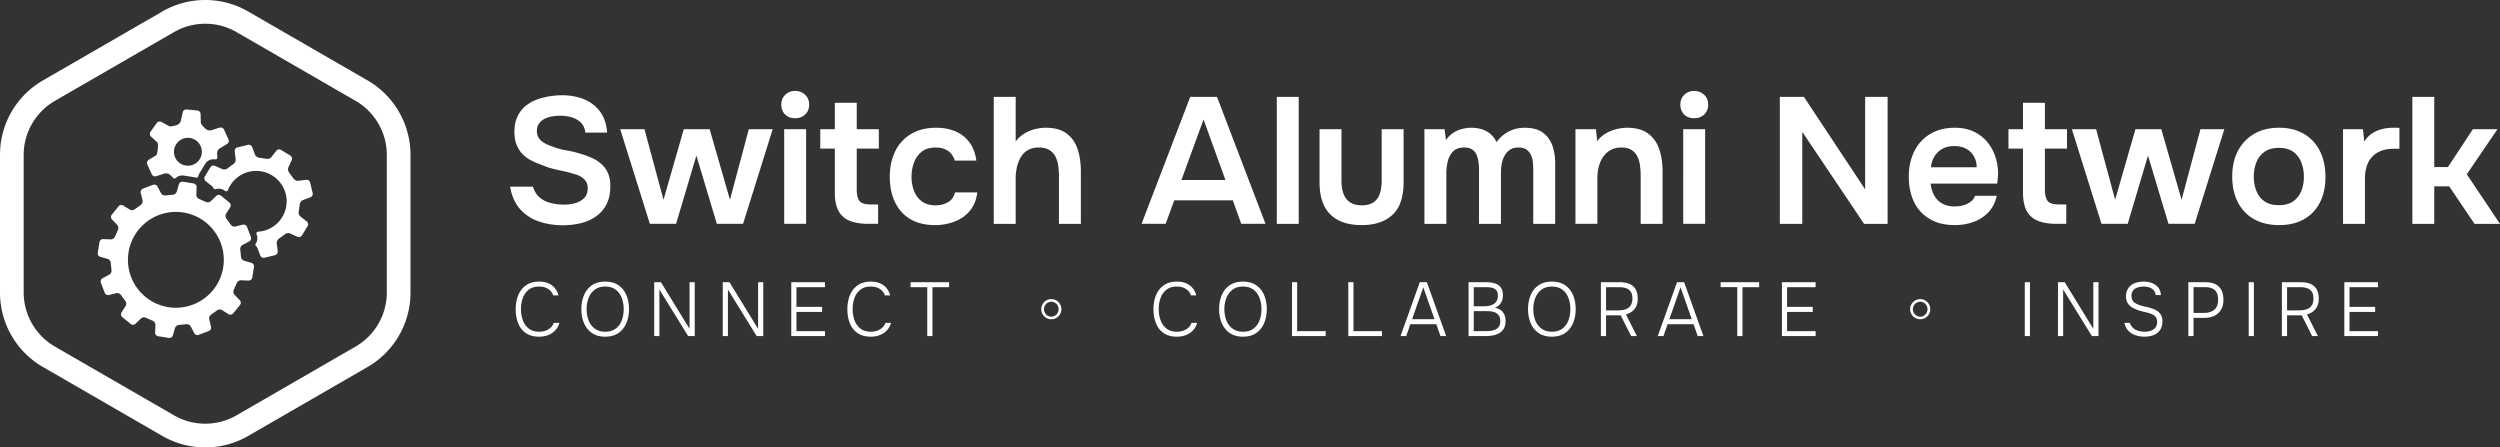
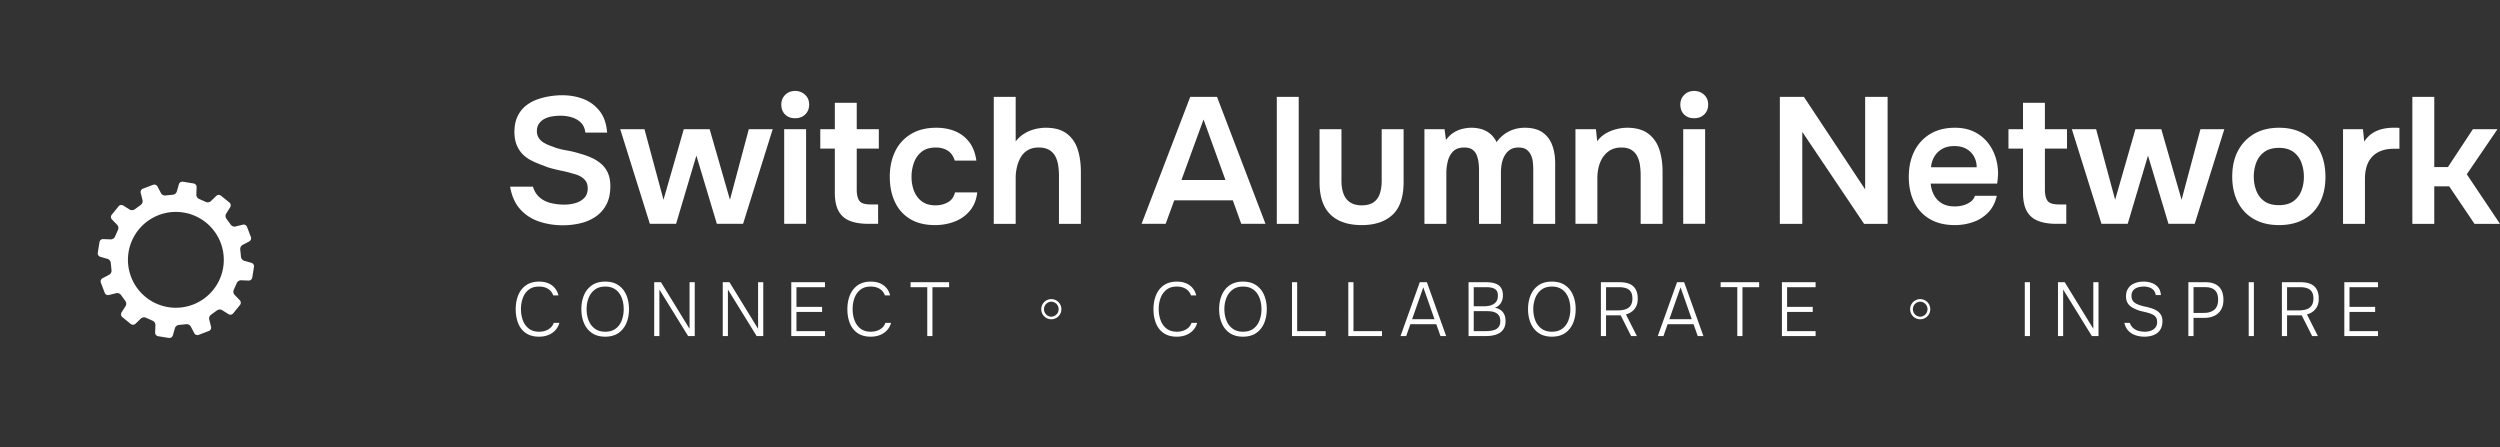
<svg xmlns="http://www.w3.org/2000/svg" viewBox="0 0 487.211 87.195">
  <rect x="0" y="0" width="487.211" height="87.195" fill="#333333" stroke="none" />
-   <path d="M39.998 87.195c-2.935 0-5.824-.772-8.352-2.233L8.369 71.523A16.737 16.737 0 0 1 0 57.03V30.163c0-5.978 3.19-11.501 8.366-14.49l23.28-13.441a16.749 16.749 0 0 1 16.707 0L71.647 15.68A16.754 16.754 0 0 1 80 30.15v26.895c0 5.95-3.2 11.494-8.352 14.469L48.353 84.963a16.72 16.72 0 0 1-8.355 2.232ZM40 4.625c-2.102 0-4.203.54-6.078 1.623l-23.23 13.411a12.19 12.19 0 0 0-6.077 10.529v26.82a12.19 12.19 0 0 0 6.077 10.528l23.23 13.412a12.161 12.161 0 0 0 6.076 1.623c2.14 0 4.242-.562 6.08-1.623l23.23-13.412a12.19 12.19 0 0 0 6.077-10.528v-26.82a12.19 12.19 0 0 0-6.077-10.529L46.078 6.248A12.153 12.153 0 0 0 40 4.624Z" style="fill:#fff" />
-   <path d="M29.584 33.969a.708.708 0 0 0 .833.37l1.625-.514c.32-.1.788-.009 1.04.205.133.113.407.367.637.63a.368.368 0 0 0 .526.032 1.921 1.921 0 0 1 1.583-.48l2.105.337c.083.013.164.032.243.056a.367.367 0 0 0 .47-.266c.043-.196.117-.387.225-.564l1.106-1.825a1.933 1.933 0 0 1 1.947-.89.369.369 0 0 0 .432-.385l-.056-.825c-.008-.329.22-.74.507-.914l1.456-.884a.707.707 0 0 0 .268-.872l-.881-1.94a.706.706 0 0 0-.833-.371l-1.625.513c-.32.102-.787.01-1.04-.204-.252-.214-1.01-.935-1.018-1.27l-.039-1.702a.706.706 0 0 0-.62-.668l-2.122-.207a.706.706 0 0 0-.737.536l-.367 1.663c-.072.327-.387.688-.701.802-.313.114-1.31.407-1.604.245l-1.494-.818a.707.707 0 0 0-.89.203l-1.24 1.734a.706.706 0 0 0 .096.907l1.257 1.15c.247.225.04 2.345-.246 2.518l-1.456.886a.706.706 0 0 0-.268.87l.881 1.942Zm4.328-4.63a2.718 2.718 0 1 1 5.41.529 2.718 2.718 0 0 1-5.41-.528Zm27.025 8.291-.507-2.072a.708.708 0 0 0-.75-.518l-1.557.19c-.332.04-.75-.16-.927-.444l-.844-1.154c-.22-.253-.285-.71-.147-1.016l.646-1.428a.706.706 0 0 0-.269-.871l-1.824-1.105a.707.707 0 0 0-.896.163l-.967 1.235c-.207.264-.644.416-.97.34l-1.412-.216c-.335-.025-.704-.302-.822-.616l-.554-1.467a.706.706 0 0 0-.806-.425l-2.07.507a.707.707 0 0 0-.519.75l.189 1.557c.04.333-.16.75-.444.927l-1.153.844c-.253.22-.71.286-1.016.148l-1.429-.648a.706.706 0 0 0-.87.27l-1.106 1.824c-.173.286-.1.69.164.896l1.234.968c.116.09.21.226.273.376a.376.376 0 0 0 .458.214c.286-.09.594-.116.9-.067.328.053.636.19.89.396l.012.01c.193.156.481.08.572-.15a5.933 5.933 0 0 1 11.426 2.677 5.932 5.932 0 0 1-5.53 5.425.367.367 0 0 0-.319.496l.044.115c.222.58.129 1.229-.2 1.73a.372.372 0 0 0 .066.484c.122.104.22.233.271.368l.553 1.468a.706.706 0 0 0 .806.424l2.071-.507a.707.707 0 0 0 .519-.75l-.189-1.557c-.04-.332.16-.75.444-.927l1.153-.843c.253-.22.71-.286 1.015-.147l1.43.646a.705.705 0 0 0 .87-.27l1.105-1.823a.705.705 0 0 0-.163-.897l-1.235-.967c-.263-.207-.416-.643-.339-.969l.215-1.412c.025-.335.303-.705.617-.823l1.466-.553a.706.706 0 0 0 .425-.807Z" style="fill:#fff" />
  <path d="m49.008 51.227-1.428-.409a.913.913 0 0 1-.617-.775l-.144-1.418a.913.913 0 0 1 .444-.885l1.314-.692a.706.706 0 0 0 .321-.853l-.76-1.991a.707.707 0 0 0-.808-.422l-1.443.36a.915.915 0 0 1-.923-.363l-.834-1.153a.913.913 0 0 1-.057-.99l.793-1.258a.707.707 0 0 0-.148-.9l-1.654-1.344a.706.706 0 0 0-.91.039l-1.068 1.032a.913.913 0 0 1-.98.146l-1.302-.58a.913.913 0 0 1-.544-.829l.057-1.485a.706.706 0 0 0-.577-.705l-2.105-.337a.707.707 0 0 0-.77.49l-.409 1.428a.912.912 0 0 1-.775.617l-1.418.144a.913.913 0 0 1-.885-.444l-.692-1.314a.706.706 0 0 0-.853-.322l-1.991.76a.707.707 0 0 0-.422.81l.36 1.443a.914.914 0 0 1-.363.922l-1.153.834a.914.914 0 0 1-.99.058l-1.258-.794a.707.707 0 0 0-.9.148l-1.344 1.655a.706.706 0 0 0 .039.91l1.032 1.068c.233.24.298.682.146.98l-.58 1.301a.912.912 0 0 1-.829.544l-1.485-.058a.707.707 0 0 0-.705.578l-.337 2.106a.706.706 0 0 0 .489.768l1.429.41c.322.092.6.44.616.776l.145 1.417a.913.913 0 0 1-.445.886l-1.313.691a.706.706 0 0 0-.322.853l.76 1.992c.12.313.484.502.809.421l1.443-.36a.913.913 0 0 1 .922.363l.835 1.153c.21.26.236.706.057.99l-.794 1.258a.706.706 0 0 0 .149.9l1.654 1.344c.26.211.67.194.91-.04l1.068-1.031a.913.913 0 0 1 .98-.145l1.302.58a.912.912 0 0 1 .544.828l-.058 1.485a.707.707 0 0 0 .578.705l2.105.337a.706.706 0 0 0 .77-.49l.408-1.428a.914.914 0 0 1 .776-.617l1.418-.144a.913.913 0 0 1 .885.444l.692 1.314c.156.297.54.441.853.322l1.991-.76a.707.707 0 0 0 .422-.81l-.36-1.442a.914.914 0 0 1 .363-.923l1.152-.834a.914.914 0 0 1 .99-.057l1.258.793a.707.707 0 0 0 .9-.147l1.345-1.655a.706.706 0 0 0-.04-.91l-1.031-1.068a.913.913 0 0 1-.146-.98l.58-1.302a.914.914 0 0 1 .828-.544l1.485.058a.706.706 0 0 0 .706-.578l.337-2.105a.707.707 0 0 0-.49-.77Zm-5.511.888a9.34 9.34 0 0 1-10.699 7.744 9.34 9.34 0 0 1-7.745-10.7 9.34 9.34 0 0 1 10.7-7.744 9.34 9.34 0 0 1 7.744 10.7Zm66.173-8.213c-1.657 0-3.214-.251-4.672-.752-1.459-.502-2.678-1.307-3.658-2.415s-1.622-2.56-1.925-4.358h4.445c.28.91.73 1.622 1.348 2.135.618.514 1.347.87 2.187 1.068.84.199 1.692.297 2.555.297.77 0 1.5-.098 2.188-.297.688-.198 1.26-.53 1.715-.998.455-.466.682-1.085.682-1.855 0-.583-.122-1.055-.367-1.417a2.972 2.972 0 0 0-1.015-.91c-.432-.245-.951-.438-1.558-.577a18.6 18.6 0 0 0-1.89-.49 49.61 49.61 0 0 1-1.995-.456 11.5 11.5 0 0 1-1.855-.63 18.423 18.423 0 0 1-2.152-.892 6.85 6.85 0 0 1-1.785-1.242c-.502-.49-.905-1.097-1.208-1.82-.303-.723-.454-1.587-.454-2.59 0-1.144.192-2.13.577-2.958.385-.828.898-1.51 1.54-2.047a7.464 7.464 0 0 1 2.17-1.26 12.968 12.968 0 0 1 2.52-.666c.875-.14 1.709-.21 2.503-.21 1.54 0 2.945.257 4.217.77a7.297 7.297 0 0 1 3.132 2.38c.816 1.074 1.283 2.45 1.4 4.13h-4.235c-.093-.792-.373-1.429-.84-1.907-.467-.478-1.05-.828-1.75-1.05a7.5 7.5 0 0 0-2.275-.333c-.56 0-1.114.047-1.662.14a4.768 4.768 0 0 0-1.47.49 2.992 2.992 0 0 0-1.05.928c-.269.385-.403.87-.403 1.452 0 .514.128.963.385 1.348.257.385.613.706 1.068.962.455.257.997.49 1.627.7.817.327 1.71.572 2.678.735a19.35 19.35 0 0 1 2.747.665c.84.234 1.616.52 2.328.858a7.235 7.235 0 0 1 1.837 1.225 5.067 5.067 0 0 1 1.208 1.75c.291.688.437 1.51.437 2.467 0 1.4-.25 2.585-.752 3.553a6.423 6.423 0 0 1-2.065 2.362 8.798 8.798 0 0 1-2.975 1.313 14.77 14.77 0 0 1-3.482.402Zm16.976-.28-5.776-18.445h4.725l3.71 13.755 3.955-13.755h5.04l3.956 13.755 3.674-13.755h4.656l-5.775 18.445h-5.11l-3.99-13.3-3.955 13.3h-5.11Zm28.314-20.58c-.817 0-1.47-.245-1.96-.735s-.735-1.131-.735-1.925c0-.77.257-1.405.77-1.907s1.156-.753 1.926-.753c.746 0 1.387.245 1.924.735.537.49.806 1.132.806 1.925 0 .794-.258 1.435-.77 1.925-.514.49-1.167.735-1.96.735Zm-2.135 20.58V25.177h4.27v18.445h-4.27Zm16.45 0c-1.493 0-2.724-.198-3.692-.595-.969-.397-1.692-1.038-2.17-1.925-.479-.886-.718-2.076-.718-3.57v-8.575h-2.835v-3.78h2.835v-5.145h4.27v5.145h4.305v3.78h-4.305v8.015c0 .934.163 1.645.49 2.135.327.49 1.062.736 2.205.736h1.47v3.78h-1.855Zm12.95.245c-1.913 0-3.523-.39-4.83-1.172-1.307-.782-2.298-1.884-2.975-3.308s-1.014-3.067-1.014-4.935.35-3.517 1.05-4.952a7.913 7.913 0 0 1 3.08-3.378c1.352-.816 2.997-1.225 4.935-1.225 1.422 0 2.689.245 3.797.735a6.539 6.539 0 0 1 2.695 2.153c.688.945 1.125 2.117 1.312 3.518h-4.2c-.28-.887-.74-1.535-1.382-1.943-.642-.408-1.406-.613-2.293-.613-1.19 0-2.13.286-2.817.858a4.819 4.819 0 0 0-1.487 2.152 8.066 8.066 0 0 0-.456 2.695c0 .98.164 1.896.49 2.748.327.852.834 1.534 1.523 2.047.688.514 1.58.77 2.677.77.887 0 1.686-.197 2.398-.595.711-.396 1.172-1.037 1.382-1.925h4.34c-.163 1.424-.636 2.608-1.417 3.553-.782.945-1.768 1.65-2.958 2.117-1.19.467-2.473.7-3.85.7Zm11.445-.245V18.877h4.27v8.68a6.324 6.324 0 0 1 1.714-1.54 7.237 7.237 0 0 1 2.066-.857 8.764 8.764 0 0 1 2.064-.263c1.75 0 3.127.386 4.13 1.156 1.003.77 1.71 1.796 2.118 3.08.409 1.283.613 2.73.613 4.34v10.15h-4.27v-9.416c0-.63-.048-1.271-.14-1.924a5.624 5.624 0 0 0-.542-1.768 3.206 3.206 0 0 0-1.19-1.277c-.526-.327-1.22-.49-2.083-.49-.817 0-1.517.169-2.1.507-.584.339-1.045.8-1.383 1.383a6.959 6.959 0 0 0-.752 1.924 9.2 9.2 0 0 0-.245 2.1v8.96h-4.27Zm28.805 0 9.485-24.745h5.215l9.45 24.745h-4.724l-1.646-4.585h-11.41l-1.68 4.585h-4.69Zm7.77-8.54h8.575l-4.27-11.795-4.305 11.795Zm18.585 8.54V18.877h4.27v24.745h-4.27Zm16.554.245c-2.66 0-4.695-.688-6.108-2.064-1.412-1.377-2.117-3.477-2.117-6.3V25.177h4.27v10.044c0 .98.135 1.832.403 2.555.268.724.7 1.278 1.295 1.663s1.347.577 2.257.577c.98 0 1.756-.204 2.328-.612.571-.408.973-.974 1.207-1.698.233-.723.35-1.551.35-2.485V25.177h4.27v10.325c0 2.894-.718 5.011-2.152 6.353-1.436 1.342-3.437 2.012-6.003 2.012Zm12.215-.245V25.177h3.92l.279 2.1c.467-.63.975-1.114 1.522-1.452a5.788 5.788 0 0 1 1.716-.718c.595-.14 1.16-.21 1.698-.21 1.166 0 2.164.233 2.992.7.828.467 1.475 1.167 1.942 2.1a6.611 6.611 0 0 1 1.575-1.592 6.543 6.543 0 0 1 1.856-.91 7.078 7.078 0 0 1 2.064-.298c1.423 0 2.567.297 3.43.893.863.595 1.493 1.412 1.89 2.45.397 1.038.595 2.222.595 3.552v11.83h-4.27V33.157c0-.467-.022-.956-.07-1.47a4.524 4.524 0 0 0-.367-1.435 2.74 2.74 0 0 0-.857-1.085c-.374-.28-.9-.42-1.575-.42-.678 0-1.232.146-1.663.438a3.353 3.353 0 0 0-1.05 1.154 5.05 5.05 0 0 0-.56 1.576 9.345 9.345 0 0 0-.158 1.697v10.01h-4.27v-10.5c0-.443-.029-.915-.087-1.417a5.893 5.893 0 0 0-.35-1.435 2.397 2.397 0 0 0-.84-1.103c-.385-.28-.916-.42-1.593-.42-.979 0-1.72.269-2.222.805-.502.537-.84 1.19-1.015 1.96a9.965 9.965 0 0 0-.262 2.205v9.905h-4.27Zm29.434 0V25.177h3.99l.245 2.345a5.647 5.647 0 0 1 1.715-1.54 7.878 7.878 0 0 1 2.065-.822 8.642 8.642 0 0 1 2.03-.263c1.75 0 3.132.385 4.148 1.155 1.014.77 1.732 1.797 2.152 3.08.42 1.284.63 2.719.63 4.305v10.185h-4.27v-9.485c0-.676-.047-1.335-.14-1.977a5.412 5.412 0 0 0-.542-1.732 3.11 3.11 0 0 0-1.138-1.226c-.49-.303-1.143-.455-1.96-.455-1.004 0-1.855.269-2.555.805-.7.537-1.225 1.255-1.575 2.153-.35.898-.525 1.92-.525 3.062v8.855h-4.27Zm23.135-20.58c-.817 0-1.47-.245-1.96-.735s-.735-1.131-.735-1.925c0-.77.256-1.405.77-1.907.513-.502 1.155-.753 1.925-.753.746 0 1.388.245 1.925.735.536.49.804 1.132.804 1.925 0 .794-.256 1.435-.769 1.925-.514.49-1.167.735-1.96.735Zm-2.135 20.58V25.177h4.27v18.445h-4.27Zm18.83 0V18.877h4.69l11.935 18.025V18.877h4.375v24.745h-4.585l-12.04-17.92v17.92h-4.375Zm34.09.245c-1.914 0-3.54-.396-4.882-1.19a7.655 7.655 0 0 1-3.045-3.307c-.689-1.412-1.033-3.05-1.033-4.918s.356-3.517 1.068-4.952a8.055 8.055 0 0 1 3.08-3.378c1.34-.816 2.957-1.225 4.848-1.225 1.399 0 2.625.251 3.674.753a7.656 7.656 0 0 1 2.643 2.048 8.768 8.768 0 0 1 1.592 2.94 10.62 10.62 0 0 1 .49 3.464l-.07.823c-.024.268-.058.554-.105.857h-12.95c.07.817.286 1.564.648 2.24a4.079 4.079 0 0 0 1.54 1.61c.665.398 1.499.595 2.502.595.583 0 1.143-.075 1.68-.227a4.328 4.328 0 0 0 1.418-.683c.407-.303.683-.688.822-1.155h4.27c-.303 1.33-.863 2.415-1.68 3.255a7.461 7.461 0 0 1-2.923 1.855 10.769 10.769 0 0 1-3.587.595Zm-4.62-11.27h8.89c0-.77-.175-1.47-.525-2.1a3.807 3.807 0 0 0-1.488-1.487c-.642-.362-1.417-.543-2.327-.543-.98 0-1.797.199-2.45.595a4.146 4.146 0 0 0-1.505 1.54 4.714 4.714 0 0 0-.595 1.995Zm24.5 11.025c-1.494 0-2.724-.198-3.692-.595-.969-.397-1.693-1.038-2.17-1.925-.479-.886-.718-2.076-.718-3.57v-8.575h-2.835v-3.78h2.835v-5.145h4.27v5.145h4.305v3.78h-4.305v8.015c0 .934.163 1.645.49 2.135.326.49 1.061.736 2.205.736h1.47v3.78h-1.855Zm8.715 0-5.775-18.445h4.725l3.71 13.755 3.955-13.755h5.04l3.954 13.755 3.676-13.755h4.654l-5.774 18.445h-5.11l-3.99-13.3-3.956 13.3h-5.109Zm34.614.245c-1.89 0-3.517-.385-4.882-1.155-1.365-.77-2.415-1.866-3.15-3.29-.735-1.423-1.102-3.091-1.102-5.005 0-1.936.373-3.61 1.12-5.022a8.19 8.19 0 0 1 3.15-3.308c1.353-.793 2.975-1.19 4.864-1.19 1.867 0 3.477.397 4.83 1.19 1.353.794 2.392 1.908 3.116 3.343.722 1.435 1.085 3.121 1.085 5.058 0 1.89-.357 3.54-1.068 4.952-.713 1.412-1.745 2.502-3.097 3.272-1.354.77-2.976 1.155-4.866 1.155Zm-.035-3.885c1.167 0 2.106-.256 2.817-.77a4.42 4.42 0 0 0 1.558-2.03c.326-.84.49-1.75.49-2.73s-.164-1.901-.49-2.765c-.327-.863-.846-1.557-1.558-2.082s-1.65-.788-2.817-.788-2.112.263-2.835.788a4.477 4.477 0 0 0-1.575 2.065c-.327.852-.49 1.78-.49 2.782 0 .98.17 1.896.507 2.748.338.852.864 1.528 1.576 2.03.711.502 1.65.752 2.817.752Zm12.495 3.64V25.177h3.885l.245 2.415c.466-.7.997-1.242 1.592-1.628a6.138 6.138 0 0 1 1.926-.822 8.992 8.992 0 0 1 2.082-.245h.717c.222 0 .403.012.542.035v4.06h-1.12c-1.213 0-2.239.234-3.079.7a4.468 4.468 0 0 0-1.89 1.995c-.42.864-.63 1.925-.63 3.185v8.75h-4.27Zm13.51 0V18.877h4.27v13.685h2.66l4.865-7.385h4.795l-5.986 8.785 6.475 9.66h-4.97l-4.934-7.315H474.4v7.315h-4.27Zm-365.091 21.99c-1.017 0-1.864-.231-2.54-.69-.678-.46-1.18-1.097-1.506-1.908-.327-.81-.49-1.73-.49-2.76 0-1.02.168-1.934.504-2.746.336-.81.842-1.451 1.519-1.92s1.524-.706 2.54-.706c.673 0 1.263.106 1.772.318.509.213.933.52 1.274.921.34.4.58.883.721 1.447h-1.022c-.187-.544-.52-.967-1.001-1.269s-1.062-.453-1.743-.453c-.83 0-1.505.203-2.023.61-.519.405-.901.939-1.148 1.602s-.371 1.38-.371 2.151c0 .812.126 1.554.377 2.227.252.673.64 1.209 1.163 1.61.522.4 1.19.6 2.002.6.448 0 .863-.067 1.246-.2.382-.133.714-.328.994-.586.28-.257.48-.569.602-.935h1.106a3.47 3.47 0 0 1-.798 1.447 3.7 3.7 0 0 1-1.365.92c-.537.213-1.141.32-1.813.32Zm12.907 0c-1.026 0-1.882-.233-2.568-.699-.686-.464-1.204-1.102-1.555-1.914-.35-.811-.524-1.726-.524-2.745 0-1.03.175-1.95.524-2.76.35-.811.869-1.45 1.555-1.915.686-.464 1.542-.697 2.568-.697 1.028 0 1.881.232 2.563.697.68.465 1.197 1.104 1.547 1.914.35.812.525 1.732.525 2.761 0 1.019-.176 1.934-.525 2.745-.35.812-.866 1.45-1.547 1.914-.682.466-1.535.699-2.563.699Zm0-.965c.822 0 1.498-.199 2.03-.594s.927-.928 1.183-1.596a6.088 6.088 0 0 0 .386-2.203c0-.603-.072-1.173-.218-1.707a4.277 4.277 0 0 0-.657-1.409 3.059 3.059 0 0 0-1.12-.95c-.453-.228-.987-.342-1.604-.342-.811 0-1.486.201-2.022.602-.537.4-.939.934-1.204 1.602s-.4 1.402-.4 2.204c0 .791.131 1.52.393 2.189.26.668.662 1.202 1.204 1.602.541.402 1.218.602 2.03.602Zm9.548.845V55h1.316l5.572 9.082V55h1.008v10.492h-1.288l-5.6-9.067v9.067h-1.008Zm13.357 0V55h1.315l5.572 9.082V55h1.008v10.492h-1.288l-5.6-9.067v9.067h-1.007Zm13.355 0V55h6.566v.965h-5.558v3.844h4.998v.98h-4.998v3.739h5.558v.964h-6.566Zm15.47.12c-1.018 0-1.864-.231-2.541-.69s-1.179-1.097-1.505-1.908c-.327-.81-.49-1.73-.49-2.76 0-1.02.168-1.934.504-2.746.336-.81.842-1.451 1.518-1.92s1.525-.706 2.541-.706c.672 0 1.263.106 1.772.318.509.213.932.52 1.273.921.341.4.581.883.722 1.447h-1.023a2.357 2.357 0 0 0-1-1.269c-.481-.302-1.062-.453-1.744-.453-.83 0-1.505.203-2.022.61-.519.405-.902.939-1.149 1.602s-.37 1.38-.37 2.151c0 .812.125 1.554.377 2.227s.64 1.209 1.162 1.61c.523.4 1.19.6 2.002.6.448 0 .863-.067 1.246-.2s.714-.328.994-.586c.28-.257.48-.569.603-.935h1.105a3.47 3.47 0 0 1-.797 1.447 3.7 3.7 0 0 1-1.366.92c-.537.213-1.14.32-1.812.32Zm11.032-.12v-9.527h-3.249V55h7.504v.965h-3.247v9.527h-1.009Zm48.622.12c-1.017 0-1.864-.231-2.54-.69s-1.18-1.097-1.506-1.908c-.327-.81-.49-1.73-.49-2.76 0-1.02.168-1.934.504-2.746.336-.81.842-1.451 1.519-1.92s1.524-.706 2.54-.706c.672 0 1.263.106 1.772.318.509.213.933.52 1.274.921.34.4.58.883.721 1.447h-1.022a2.357 2.357 0 0 0-1.001-1.269c-.48-.302-1.062-.453-1.744-.453-.83 0-1.504.203-2.022.61-.519.405-.901.939-1.148 1.602s-.372 1.38-.372 2.151c0 .812.126 1.554.378 2.227s.64 1.209 1.162 1.61c.523.4 1.19.6 2.002.6.449 0 .864-.067 1.247-.2.382-.133.714-.328.994-.586.28-.257.48-.569.602-.935h1.106a3.47 3.47 0 0 1-.798 1.447 3.7 3.7 0 0 1-1.365.92c-.537.213-1.141.32-1.813.32Zm12.908 0c-1.027 0-1.883-.233-2.569-.699-.686-.464-1.204-1.102-1.555-1.914-.35-.811-.524-1.726-.524-2.745 0-1.03.175-1.95.524-2.76.35-.811.869-1.45 1.555-1.915.686-.464 1.542-.697 2.568-.697 1.028 0 1.881.232 2.563.697.68.465 1.197 1.104 1.547 1.914.35.812.525 1.732.525 2.761 0 1.019-.176 1.934-.525 2.745s-.866 1.45-1.547 1.914c-.682.466-1.535.699-2.563.699Zm0-.965c.82 0 1.497-.199 2.03-.594s.925-.928 1.182-1.596a6.088 6.088 0 0 0 .386-2.203c0-.603-.072-1.173-.218-1.707a4.277 4.277 0 0 0-.657-1.409 3.059 3.059 0 0 0-1.12-.95c-.453-.228-.987-.342-1.604-.342-.811 0-1.486.201-2.022.602-.537.4-.939.934-1.204 1.602a5.913 5.913 0 0 0-.4 2.204c0 .791.131 1.52.393 2.189.26.668.662 1.202 1.204 1.602.541.402 1.218.602 2.03.602Zm9.548.845V55h1.008v9.528h5.558v.964h-6.566Zm10.976 0V55h1.008v9.528h5.557v.964h-6.565Zm10.178 0L276.694 55h1.385l3.752 10.492h-1.105l-.813-2.315h-5.053l-.812 2.315h-1.106Zm2.253-3.279h4.369l-2.184-6.219-2.185 6.22Zm11.005 3.279V55h3.43c.466 0 .895.04 1.287.12.392.078.738.212 1.036.4.298.188.53.45.693.787.163.336.245.762.245 1.275 0 .584-.138 1.084-.413 1.5a2.332 2.332 0 0 1-1.17.905c.664.1 1.18.37 1.548.816.369.445.553 1.034.553 1.766 0 .574-.107 1.051-.322 1.432s-.502.68-.861.898-.77.37-1.232.46-.94.133-1.435.133h-3.36Zm1.007-5.802h2.03c.345 0 .68-.035 1.001-.104.322-.07.609-.182.86-.342.253-.158.451-.365.596-.623.145-.256.217-.578.217-.964.01-.495-.093-.86-.308-1.098s-.494-.396-.84-.475-.719-.119-1.12-.119h-2.436v3.725Zm0 4.838h2.31c.308 0 .63-.02.966-.06.335-.04.649-.12.938-.244s.523-.32.7-.587c.177-.267.266-.623.266-1.069 0-.395-.07-.716-.21-.963a1.574 1.574 0 0 0-.568-.587 2.383 2.383 0 0 0-.797-.297 5.01 5.01 0 0 0-.903-.081h-2.702v3.887Zm15.233 1.084c-1.027 0-1.883-.233-2.569-.699-.686-.464-1.204-1.102-1.554-1.914-.35-.811-.525-1.726-.525-2.745 0-1.03.175-1.95.524-2.76.351-.811.869-1.45 1.555-1.915.686-.464 1.542-.697 2.569-.697s1.88.232 2.562.697c.68.465 1.197 1.104 1.547 1.914.35.812.525 1.732.525 2.761 0 1.019-.175 1.934-.525 2.745s-.866 1.45-1.547 1.914c-.682.466-1.535.699-2.562.699Zm0-.965c.82 0 1.498-.199 2.03-.594s.926-.928 1.182-1.596a6.088 6.088 0 0 0 .386-2.203c0-.603-.072-1.173-.218-1.707a4.277 4.277 0 0 0-.657-1.409 3.059 3.059 0 0 0-1.12-.95c-.453-.228-.987-.342-1.603-.342-.812 0-1.487.201-2.023.602-.537.4-.938.934-1.204 1.602a5.913 5.913 0 0 0-.4 2.204c0 .791.132 1.52.393 2.189.26.668.662 1.202 1.204 1.602.541.402 1.218.602 2.03.602Zm9.548.845V55h3.668c.54 0 1.026.058 1.456.171.428.114.797.3 1.105.557.309.257.544.59.707 1.002.163.41.245.912.245 1.506 0 .564-.1 1.051-.3 1.462a2.76 2.76 0 0 1-.812 1.002c-.34.256-.736.45-1.184.578l2.128 4.214h-1.12l-2.03-4.036h-2.856v4.036h-1.007Zm1.007-5h2.269c.382 0 .744-.033 1.085-.097.34-.065.643-.178.91-.341a1.71 1.71 0 0 0 .63-.698c.153-.302.235-.69.244-1.165 0-.564-.104-1.006-.314-1.328a1.728 1.728 0 0 0-.904-.69c-.391-.139-.853-.208-1.385-.208h-2.535v4.526Zm10.08 5L326.827 55h1.386l3.752 10.492h-1.105l-.813-2.315h-5.054l-.811 2.315h-1.107Zm2.254-3.279h4.368l-2.183-6.219-2.185 6.22Zm13.243 3.279v-9.527h-3.248V55h7.504v.965h-3.247v9.527h-1.009Zm8.696 0V55h6.565v.965h-5.558v3.844h4.999v.98h-4.998v3.739h5.557v.964h-6.565Zm47.332 0V55h1.008v10.492h-1.007Zm6.468 0V55h1.316l5.572 9.082V55h1.008v10.492h-1.288l-5.6-9.067v9.067h-1.008Zm16.871.12c-.607 0-1.178-.087-1.715-.26s-1.001-.455-1.393-.847c-.392-.39-.668-.917-.826-1.58h1.063c.16.445.393.794.7 1.046.31.253.656.429 1.044.527s.777.149 1.169.149c.41 0 .797-.062 1.162-.186.364-.124.663-.326.896-.608.233-.283.35-.641.35-1.077 0-.356-.063-.642-.189-.86-.127-.218-.301-.394-.525-.527s-.48-.244-.77-.334a8.162 8.162 0 0 0-.918-.252c-.32-.07-.638-.149-.95-.238a5.634 5.634 0 0 1-.876-.326c-.233-.1-.46-.216-.68-.35-.218-.132-.415-.295-.587-.489s-.31-.425-.414-.697-.153-.586-.153-.942c0-.426.065-.8.196-1.122a2.47 2.47 0 0 1 .525-.815 2.66 2.66 0 0 1 .77-.542c.293-.139.609-.24.945-.304s.676-.096 1.022-.096c.55 0 1.069.087 1.554.26s.89.45 1.218.83.518.893.574 1.536h-1.008c-.065-.415-.215-.744-.448-.986s-.516-.416-.847-.52a3.485 3.485 0 0 0-1.043-.156 4.46 4.46 0 0 0-.833.082 2.483 2.483 0 0 0-.784.289c-.238.139-.428.324-.567.557s-.21.527-.21.882c0 .318.058.587.174.81.118.223.279.405.484.549s.428.26.672.348c.428.168.888.302 1.379.4.49.1.954.228 1.393.386.28.1.538.221.777.365s.443.313.616.511.305.423.4.675c.092.253.139.537.139.854 0 .564-.094 1.042-.28 1.432s-.444.704-.77.943c-.327.237-.7.41-1.12.518-.42.11-.86.164-1.317.164Zm8.54-.12V55h3.387c.72 0 1.335.124 1.849.371.513.248.907.626 1.183 1.136s.413 1.155.413 1.937c0 .771-.161 1.42-.484 1.944a2.98 2.98 0 0 1-1.315 1.172c-.556.258-1.193.385-1.911.385h-2.115v3.547h-1.007Zm1.007-4.511h2.073c.802 0 1.456-.202 1.96-.609.504-.405.756-1.068.756-1.988 0-.831-.212-1.442-.637-1.833-.425-.39-1.04-.586-1.84-.586h-2.311v5.016Zm10.752 4.511V55h1.008v10.492h-1.008Zm6.468 0V55h3.668c.541 0 1.027.058 1.456.171.429.114.798.3 1.106.557.308.257.544.59.707 1.002.163.41.245.912.245 1.506 0 .564-.1 1.051-.3 1.462a2.76 2.76 0 0 1-.812 1.002c-.341.256-.736.45-1.184.578l2.128 4.214h-1.12l-2.03-4.036h-2.856v4.036h-1.008Zm1.008-5h2.269c.381 0 .744-.033 1.085-.097.34-.065.643-.178.909-.341a1.71 1.71 0 0 0 .63-.698c.154-.302.236-.69.245-1.165 0-.564-.105-1.006-.315-1.328a1.726 1.726 0 0 0-.903-.69c-.392-.139-.854-.208-1.386-.208h-2.534v4.526Zm11.159 5V55h6.566v.965h-5.558v3.844h4.998v.98h-4.998v3.739h5.558v.964h-6.566Zm-251.989-6.698a1.464 1.464 0 0 1 0 2.927 1.464 1.464 0 0 1 0-2.927m0-.5a1.964 1.964 0 1 0 .001 3.928 1.964 1.964 0 0 0-.001-3.928Zm169.333.5a1.464 1.464 0 0 1 0 2.927 1.464 1.464 0 0 1 0-2.927m0-.5a1.964 1.964 0 1 0 .002 3.928 1.964 1.964 0 0 0-.002-3.928Z" style="fill:#fff" />
</svg>